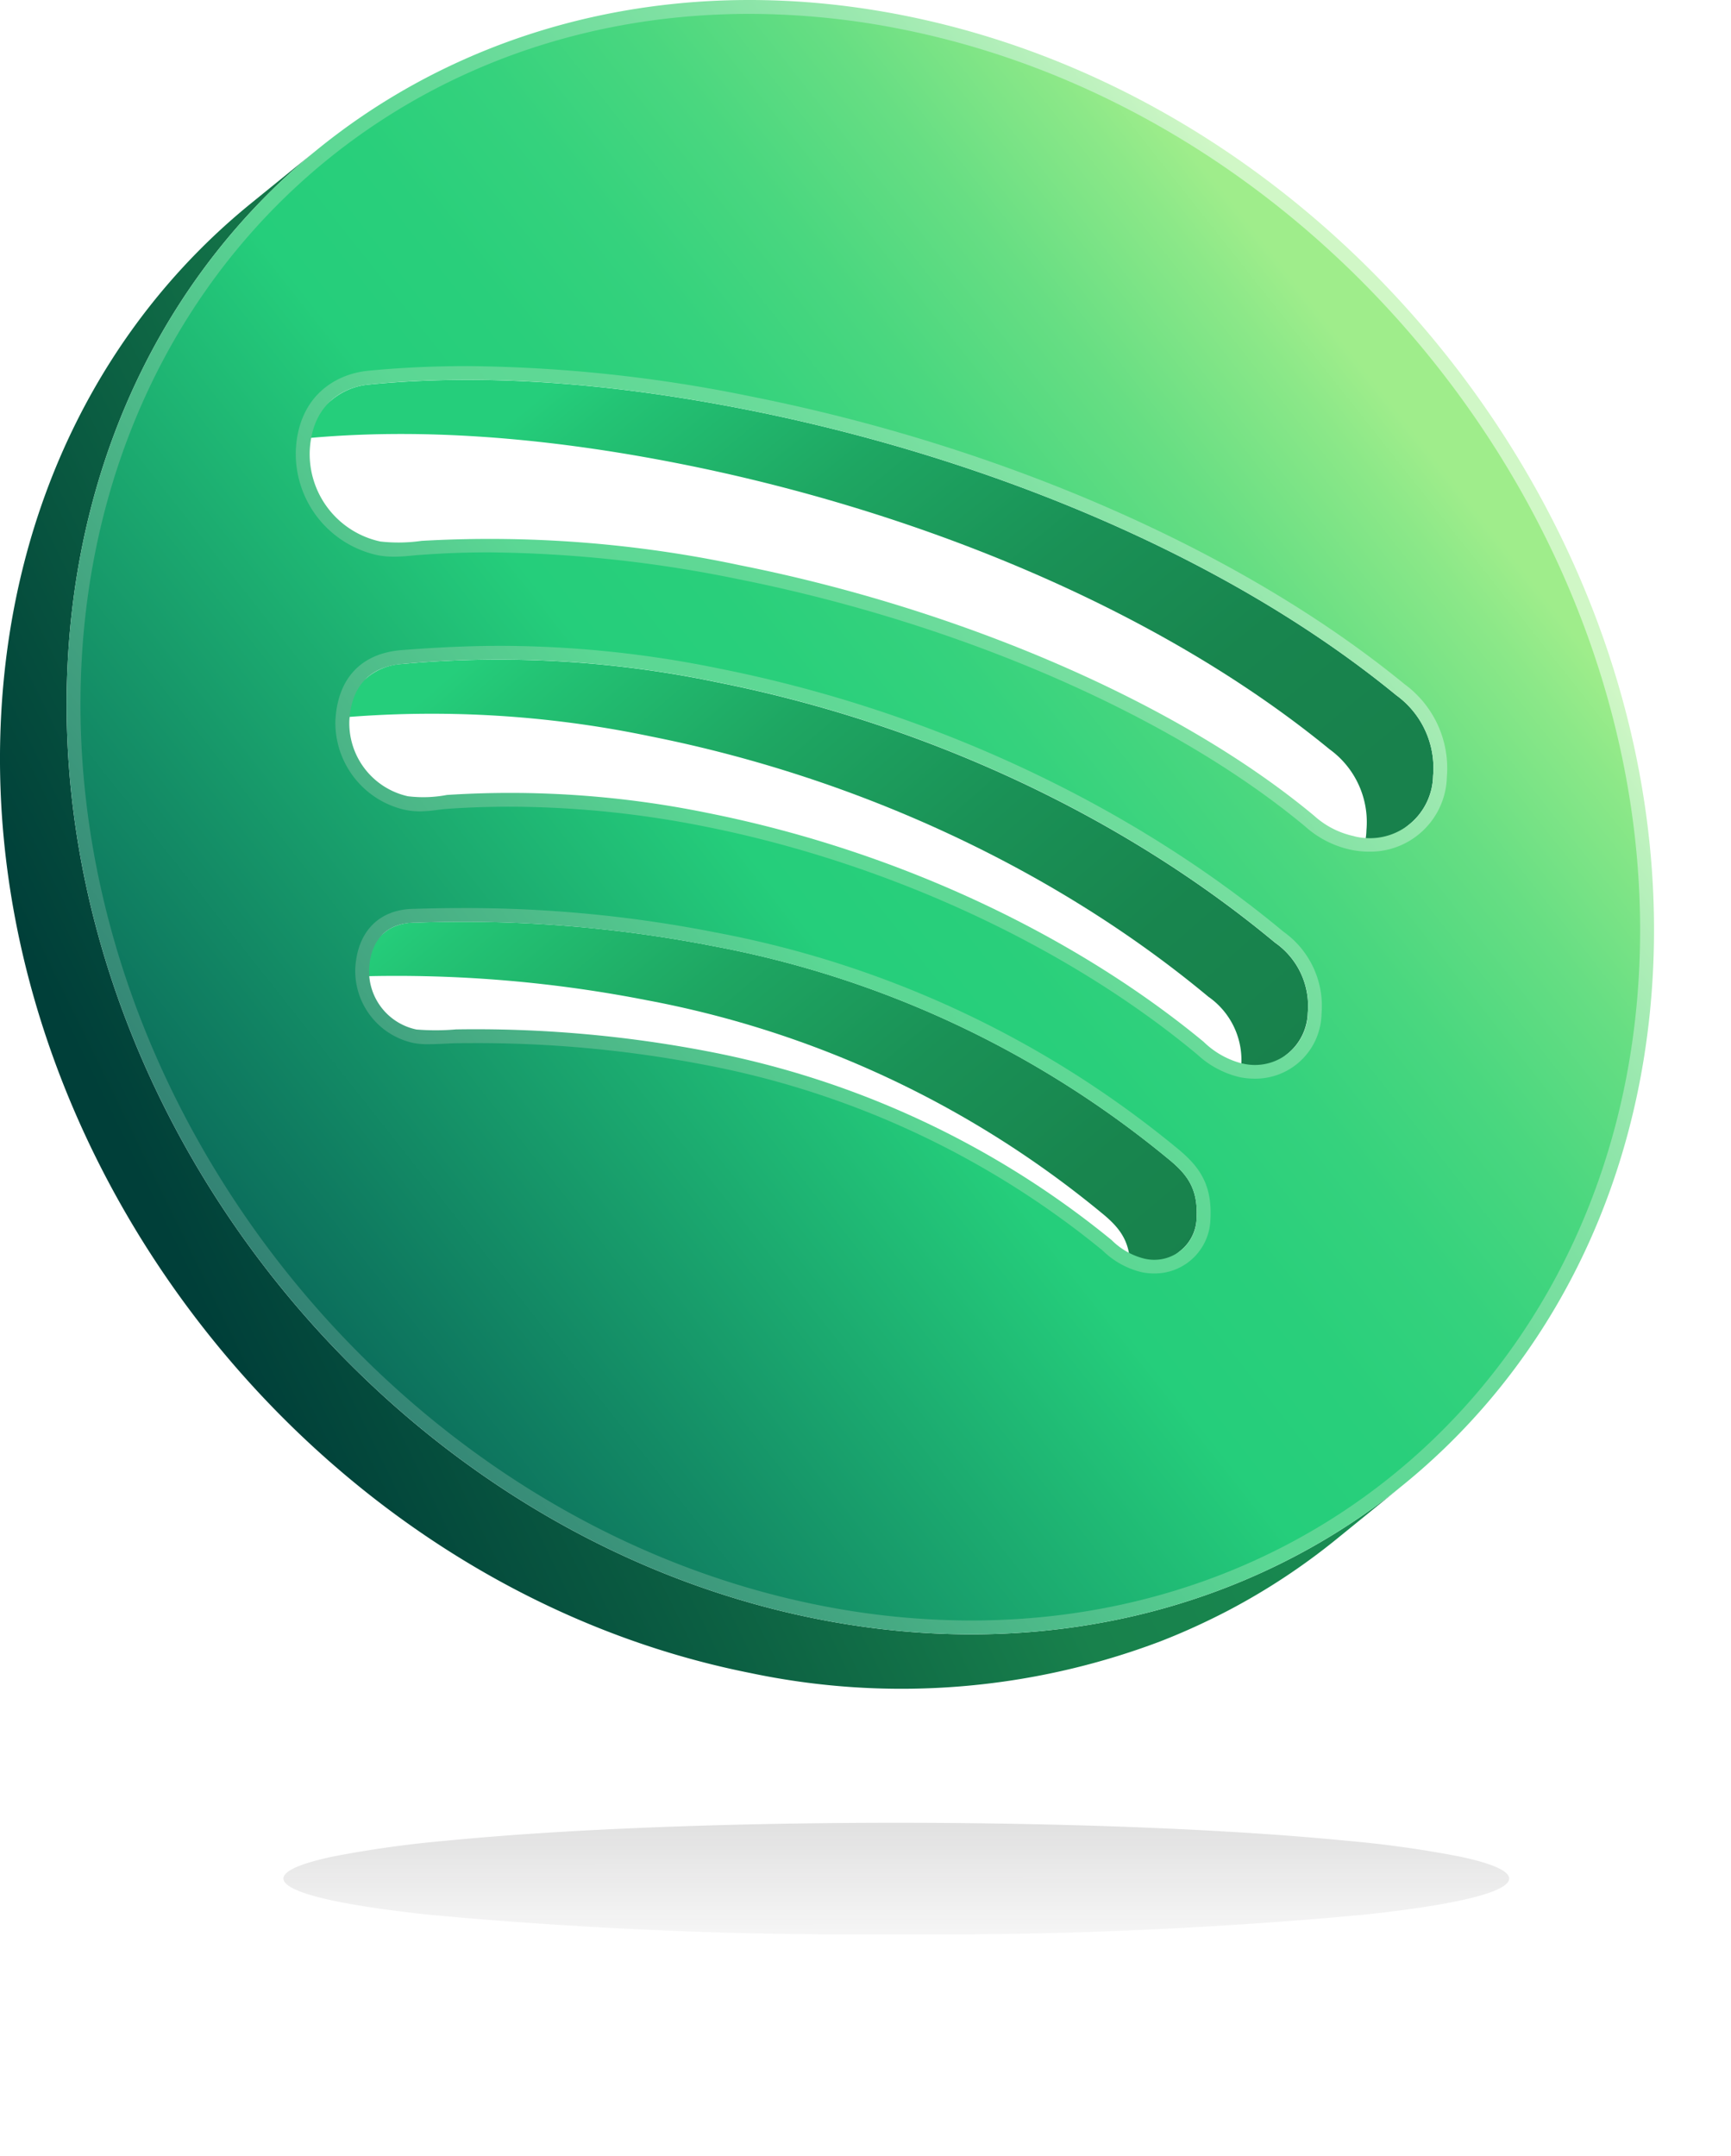
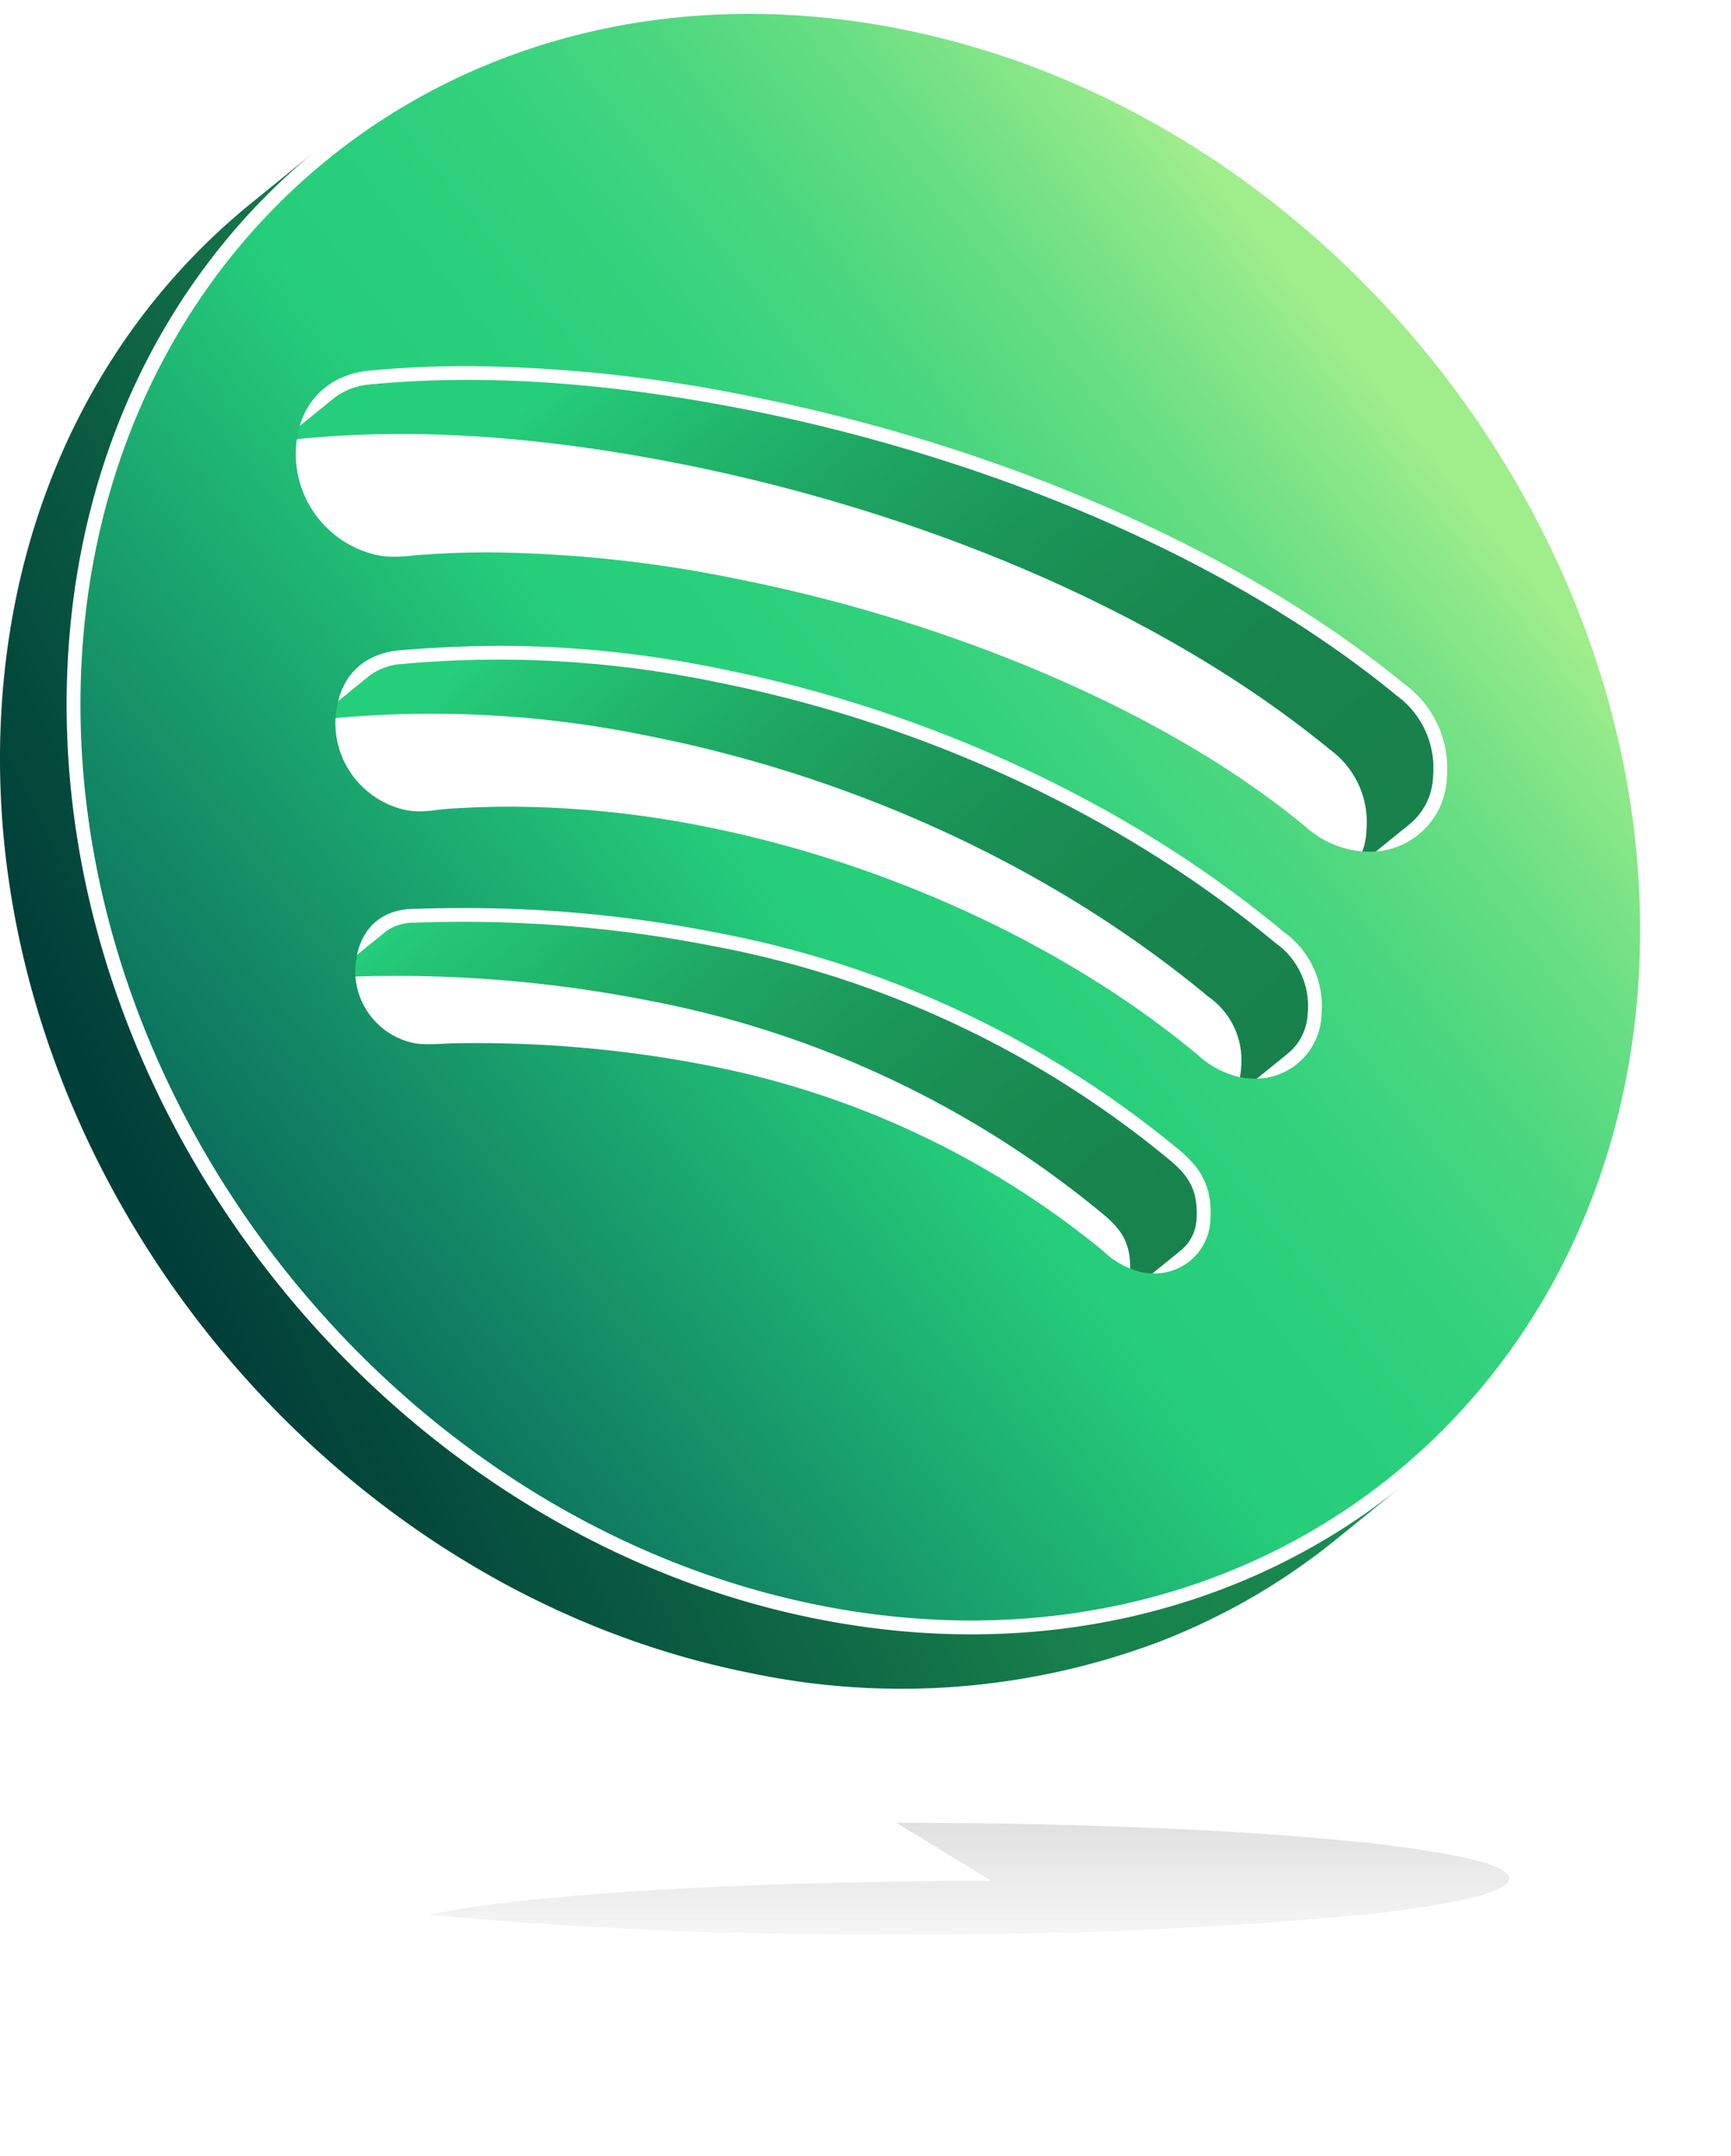
<svg xmlns="http://www.w3.org/2000/svg" xmlns:xlink="http://www.w3.org/1999/xlink" width="163.858" height="204.124" viewBox="0 0 163.858 204.124">
  <defs>
    <linearGradient id="pdltun8g4b" x1=".503" x2=".499" y1="2.278" y2="-.346" gradientUnits="objectBoundingBox">
      <stop offset=".324" stop-color="#1b1a1b" stop-opacity="0" />
      <stop offset=".969" stop-color="#1e1e1e" />
    </linearGradient>
    <linearGradient id="454rmf01ea" x1="1.065" x2=".055" y1=".729" y2=".215" gradientUnits="objectBoundingBox">
      <stop offset="0" stop-color="#18814c" />
      <stop offset=".223" stop-color="#18854e" />
      <stop offset=".454" stop-color="#1a9156" />
      <stop offset=".689" stop-color="#1ea662" />
      <stop offset=".926" stop-color="#23c374" />
      <stop offset="1" stop-color="#25ce7b" />
    </linearGradient>
    <linearGradient id="do2nfmzr6c" x1=".998" x2=".128" y1=".705" y2=".243" xlink:href="#454rmf01ea" />
    <linearGradient id="nz4ecl2xqd" x1="1.141" x2="-.015" y1=".772" y2=".17" xlink:href="#454rmf01ea" />
    <linearGradient id="s8rb879cxe" x1=".131" x2=".991" y1=".702" y2=".237" gradientUnits="objectBoundingBox">
      <stop offset="0" stop-color="#003f39" />
      <stop offset=".46" stop-color="#18814c" />
      <stop offset=".58" stop-color="#18854e" />
      <stop offset=".705" stop-color="#1a9156" />
      <stop offset=".832" stop-color="#1ea662" />
      <stop offset=".96" stop-color="#23c374" />
      <stop offset="1" stop-color="#25ce7b" />
    </linearGradient>
    <linearGradient id="dnzfjsvqzf" x1=".005" x2=".827" y1=".892" y2=".241" gradientUnits="objectBoundingBox">
      <stop offset="0" stop-color="#205b65" />
      <stop offset=".537" stop-color="#5bd794" />
      <stop offset=".619" stop-color="#5fd895" />
      <stop offset=".704" stop-color="#6bdb9b" />
      <stop offset=".791" stop-color="#80e1a3" />
      <stop offset=".879" stop-color="#9de9b0" />
      <stop offset=".967" stop-color="#c2f3c0" />
      <stop offset=".995" stop-color="#d0f7c6" />
    </linearGradient>
    <linearGradient id="71pddajfwg" x1=".006" x2=".826" y1=".891" y2=".242" gradientUnits="objectBoundingBox">
      <stop offset="0" stop-color="#00434e" />
      <stop offset=".538" stop-color="#25ce7b" />
      <stop offset=".619" stop-color="#29cf7b" />
      <stop offset=".704" stop-color="#35d27d" />
      <stop offset=".789" stop-color="#4ad77f" />
      <stop offset=".876" stop-color="#67de83" />
      <stop offset=".963" stop-color="#8ce888" />
      <stop offset="1" stop-color="#9fed8b" />
    </linearGradient>
  </defs>
-   <path d="M344.559 384.244c3.5 0 6.909.028 10.186.081 3.418.056 6.83.141 10.138.253 3.594.123 7.211.283 10.684.483 3.95.228 7.9.516 11.548.876a104.16 104.16 0 0 1 10.76 1.5c3.335.707 5.112 1.513 4.616 2.365-.629 1.081-4.875 2.2-13.614 3.138a441.144 441.144 0 0 1-44.313 1.865 441.247 441.247 0 0 1-44.316-1.865c-8.741-.943-12.989-2.057-13.619-3.138-.5-.852 1.279-1.658 4.613-2.365a104.117 104.117 0 0 1 10.759-1.5c3.651-.359 7.6-.648 11.548-.876 3.473-.2 7.091-.36 10.685-.483 3.308-.112 6.72-.2 10.139-.253 3.277-.053 6.688-.081 10.186-.081z" transform="translate(-259.715 -211.686)" style="isolation:isolate;mix-blend-mode:multiply" fill="url(#pdltun8g4b)" opacity="0.16" />
+   <path d="M344.559 384.244c3.5 0 6.909.028 10.186.081 3.418.056 6.83.141 10.138.253 3.594.123 7.211.283 10.684.483 3.95.228 7.9.516 11.548.876a104.16 104.16 0 0 1 10.76 1.5c3.335.707 5.112 1.513 4.616 2.365-.629 1.081-4.875 2.2-13.614 3.138a441.144 441.144 0 0 1-44.313 1.865 441.247 441.247 0 0 1-44.316-1.865a104.117 104.117 0 0 1 10.759-1.5c3.651-.359 7.6-.648 11.548-.876 3.473-.2 7.091-.36 10.685-.483 3.308-.112 6.72-.2 10.139-.253 3.277-.053 6.688-.081 10.186-.081z" transform="translate(-259.715 -211.686)" style="isolation:isolate;mix-blend-mode:multiply" fill="url(#pdltun8g4b)" opacity="0.16" />
  <g>
    <g style="isolation:isolate">
      <g>
        <path fill="url(#454rmf01ea)" d="M386.285 265.744l6.307-5.122a5.171 5.171 0 0 0 1.852-3.8 7.308 7.308 0 0 0-3.107-6.68c-14.44-12.017-33.165-20.738-52.8-24.643a101.055 101.055 0 0 0-29.806-1.731 5.64 5.64 0 0 0-3.151 1.148l-6.307 5.123a5.635 5.635 0 0 1 3.151-1.149 101.059 101.059 0 0 1 29.806 1.731c19.637 3.9 38.362 12.625 52.8 24.642a7.308 7.308 0 0 1 3.107 6.68 5.168 5.168 0 0 1-1.852 3.801z" transform="translate(0 14.129) translate(-270.653 -175.041)" />
        <path fill="url(#do2nfmzr6c)" d="M401.046 212.827c-16.379-13.425-39.308-22.615-61.337-27-12.972-2.579-24.99-3.47-35.857-2.409a6.381 6.381 0 0 0-3.422 1.343l-6.307 5.123a6.384 6.384 0 0 1 3.422-1.344c10.867-1.061 22.885-.171 35.857 2.409 22.029 4.381 44.958 13.571 61.337 27a8.512 8.512 0 0 1 3.491 7.662 6.086 6.086 0 0 1-2.175 4.514l6.307-5.125a6.088 6.088 0 0 0 2.175-4.515 8.511 8.511 0 0 0-3.491-7.658z" transform="translate(0 14.129) translate(-268.882 -161.146)" />
        <path fill="url(#nz4ecl2xqd)" d="M383.26 292.294a4.1 4.1 0 0 0 1.47-3.027c.152-2.8-.881-4.157-2.693-5.631a95.152 95.152 0 0 0-43.017-20.125 123.078 123.078 0 0 0-28.255-2.225 4.763 4.763 0 0 0-2.228.487 3.581 3.581 0 0 0-.616.4l-6.307 5.122a4.39 4.39 0 0 1 2.844-.889 123.151 123.151 0 0 1 28.255 2.225 95.143 95.143 0 0 1 43.017 20.125c1.813 1.473 2.846 2.826 2.694 5.63a4.678 4.678 0 0 1-.142.928 3.95 3.95 0 0 1-1.329 2.1z" transform="translate(0 14.129) translate(-271.459 -188.068)" />
        <path fill="url(#s8rb879cxe)" d="M332.948 288.81c-41.436-8.24-73.169-48.9-70.889-90.81 1.106-20.346 10.024-37.248 23.648-48.314l-6.307 5.122c-13.624 11.066-22.542 27.968-23.648 48.314-2.28 41.913 29.453 82.571 70.889 90.81a69.211 69.211 0 0 0 38.876-3.007q1.654-.645 3.26-1.379t3.161-1.546a61.869 61.869 0 0 0 10.2-6.727l6.307-5.122C374 287.878 354.268 293.05 332.948 288.81z" transform="translate(0 14.129) translate(-255.637 -149.687)" />
      </g>
      <g>
-         <path fill="url(#dnzfjsvqzf)" d="M344.513 129.611c41.43 8.238 73.169 48.9 70.889 90.81s-37.716 69.213-79.145 60.975-73.169-48.9-70.889-90.81 37.71-69.214 79.145-60.975zm42.625 77.7a5.991 5.991 0 0 0 7.464-5.7 8.514 8.514 0 0 0-3.492-7.662c-16.379-13.425-39.308-22.615-61.337-27-12.972-2.579-24.99-3.47-35.857-2.409-2.768.272-5.422 2.081-5.647 6.211a8.472 8.472 0 0 0 6.677 8.655 15.283 15.283 0 0 0 3.9-.061 113.886 113.886 0 0 1 30.163 2.313c20.38 4.053 41.2 12.776 54.335 23.71a8.153 8.153 0 0 0 3.8 1.937m-10.572 21.518a5 5 0 0 0 6.17-4.78 7.308 7.308 0 0 0-3.108-6.68c-14.44-12.017-33.165-20.738-52.8-24.643a101.055 101.055 0 0 0-29.812-1.72c-3.164.27-4.833 2.184-5.008 5.4a7.091 7.091 0 0 0 5.536 7.121 11.877 11.877 0 0 0 3.7-.122 93.123 93.123 0 0 1 24.656 1.7c18.521 3.683 35.169 11.915 46.971 21.665a8.115 8.115 0 0 0 3.693 2.069m-9.276 18.467a4.007 4.007 0 0 0 4.923-3.825c.152-2.8-.881-4.157-2.694-5.63a95.144 95.144 0 0 0-43.017-20.125 123.117 123.117 0 0 0-28.255-2.225c-2.288-.012-4.194 1.219-4.367 4.4a5.64 5.64 0 0 0 4.486 5.71 22.511 22.511 0 0 0 3.738-.01 116.312 116.312 0 0 1 23.8 2.071 85.792 85.792 0 0 1 38.268 17.875 6.655 6.655 0 0 0 3.115 1.76" transform="translate(6.307) translate(-265.253 -128.144)" />
        <path fill="url(#71pddajfwg)" d="M351.573 282.24a73.853 73.853 0 0 1-14.373-1.44c-40.749-8.1-72.078-48.232-69.835-89.453 1.928-35.463 28.51-61.2 63.2-61.2a73.892 73.892 0 0 1 14.375 1.442c40.749 8.1 72.078 48.231 69.836 89.453-1.924 35.458-28.507 61.198-63.203 61.198zm-47.3-54.658a113.611 113.611 0 0 1 22.074 2.055 84.084 84.084 0 0 1 37.68 17.592 7.888 7.888 0 0 0 3.7 2.043 5.9 5.9 0 0 0 1.146.113 5.274 5.274 0 0 0 5.342-5.154c.18-3.3-1.082-5.018-3.176-6.719a96.633 96.633 0 0 0-43.589-20.394 122 122 0 0 0-24.074-2.322c-1.469 0-2.976.024-4.478.073-3.332 0-5.44 2.107-5.633 5.639a6.977 6.977 0 0 0 5.54 7.068 7.242 7.242 0 0 0 1.394.108c.483 0 1.01-.025 1.53-.05.376-.018.749-.037 1.095-.043.476-.005.958-.009 1.446-.009zm3.6-22.383a94.99 94.99 0 0 1 18.468 1.874c17.157 3.411 34.067 11.208 46.392 21.39l.21.171a8.9 8.9 0 0 0 4.057 2.173 7.234 7.234 0 0 0 1.4.14 6.262 6.262 0 0 0 6.33-6.136 8.614 8.614 0 0 0-3.6-7.775c-14.548-12.106-33.507-20.956-53.367-24.905a103.565 103.565 0 0 0-20.654-2.16c-2.919 0-5.94.13-9.509.408-3.8.323-6 2.682-6.216 6.642a8.449 8.449 0 0 0 6.591 8.479 7.125 7.125 0 0 0 1.409.141 12.542 12.542 0 0 0 1.581-.127c.323-.041.67-.083 1.065-.115 1.915-.132 3.88-.199 5.836-.199zm-1.973-24.076a121.766 121.766 0 0 1 23.536 2.52c21.066 4.189 41.159 12.948 53.751 23.431a9.426 9.426 0 0 0 4.379 2.215 8.6 8.6 0 0 0 1.668.167 7.256 7.256 0 0 0 7.361-7.08 9.862 9.862 0 0 0-3.985-8.76c-15.3-12.537-37.862-22.476-61.9-27.256a138.719 138.719 0 0 0-26.823-2.871c-3.229 0-6.4.149-9.417.443-3.123.307-6.556 2.425-6.83 7.446a9.825 9.825 0 0 0 7.731 10.012 8.035 8.035 0 0 0 1.57.143c.629 0 1.232-.058 1.764-.109.31-.029.606-.058.883-.071 2.058-.153 4.168-.23 6.312-.23z" transform="translate(6.307) translate(-265.941 -128.832)" />
      </g>
    </g>
  </g>
</svg>